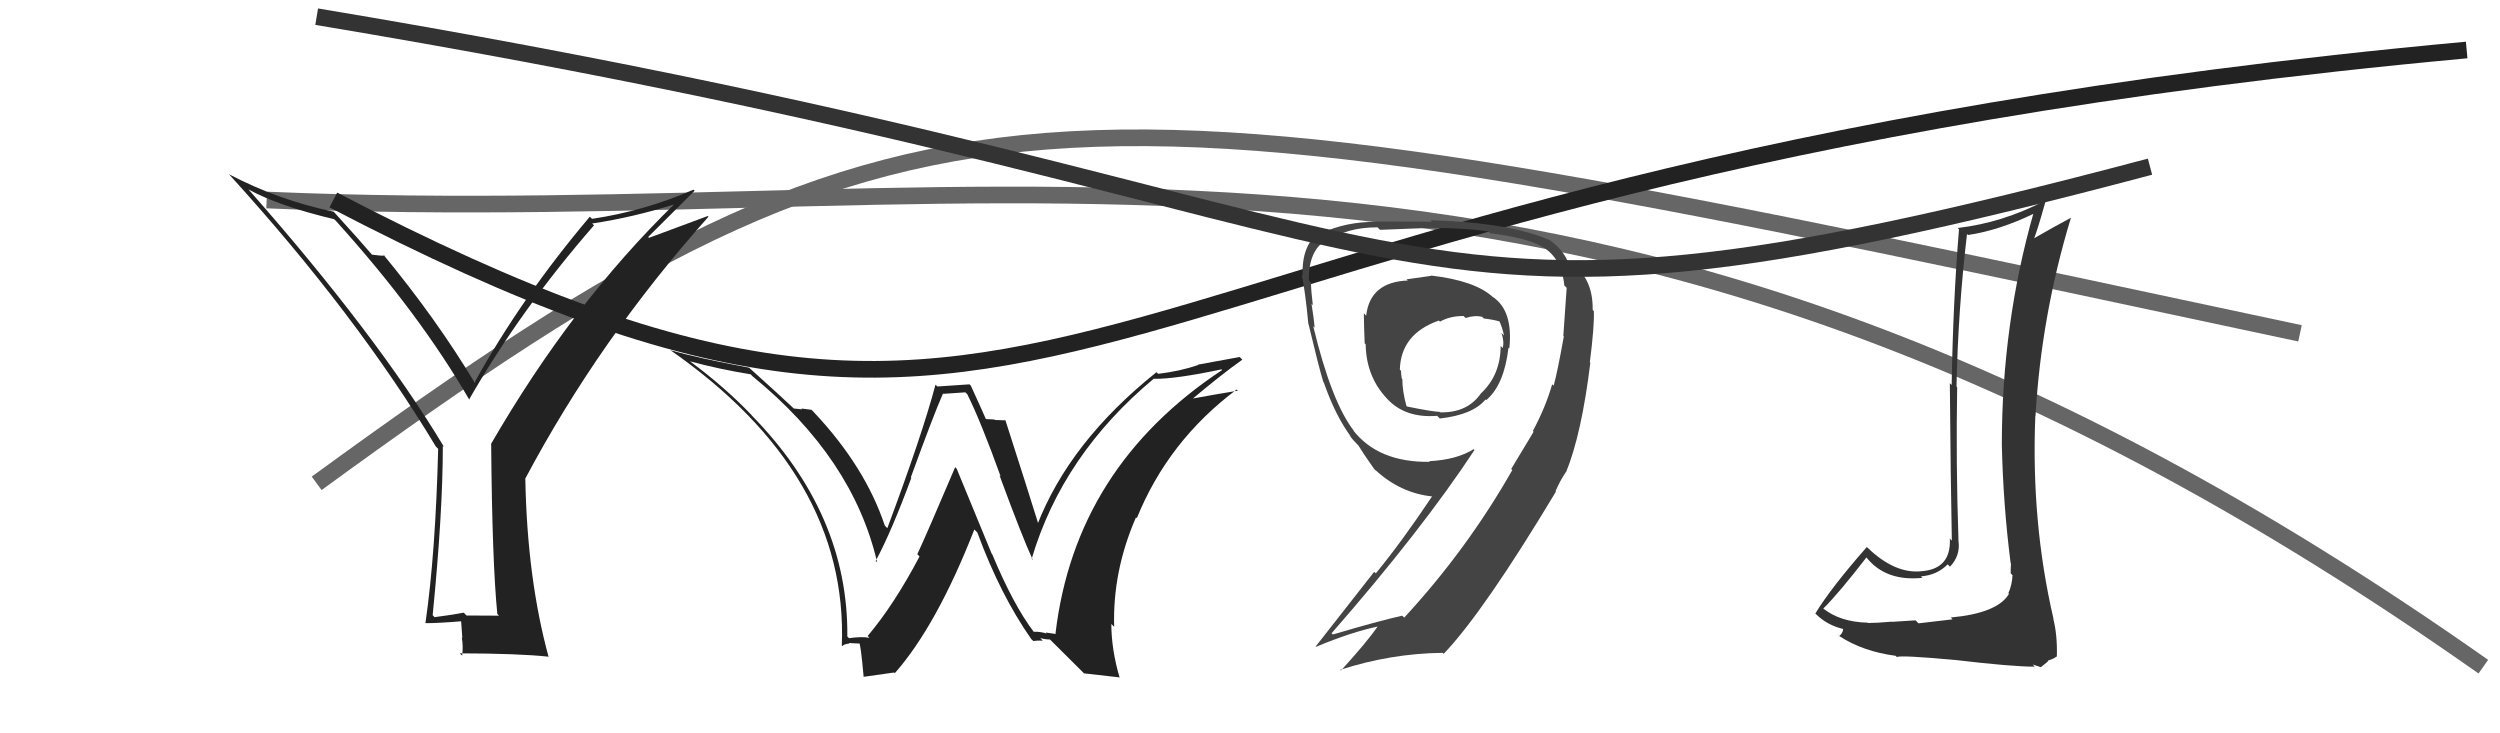
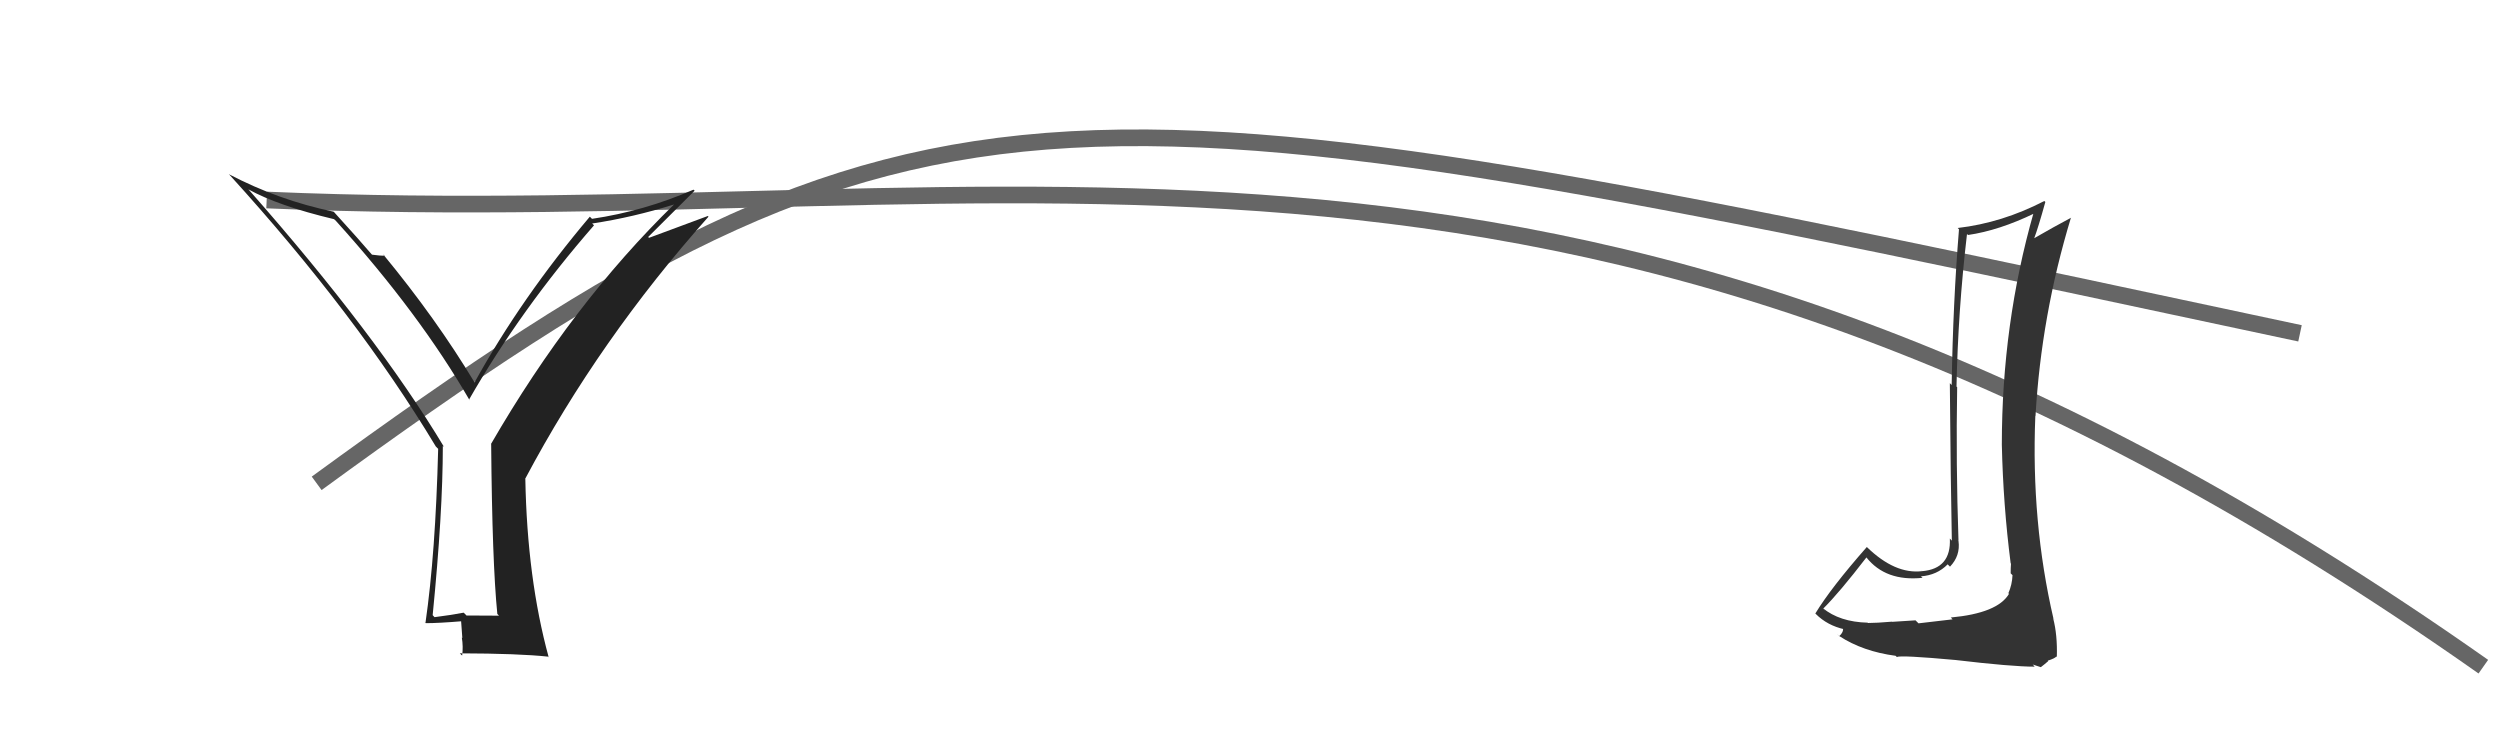
<svg xmlns="http://www.w3.org/2000/svg" width="150" height="44" viewBox="0,0,150,44">
  <path d="M19 29 C56 2,63 4,138 20" stroke="#666" fill="none" />
  <path d="M16 12 C62 14,95 2,149 40" stroke="#666" fill="none" />
-   <path d="M20 12 C66 36,61 11,148 3" stroke="#222" fill="none" />
-   <path fill="#444" d="M85.94 16.62L85.87 16.55L84.39 16.76L84.47 16.83Q82.20 16.92 81.97 18.94L81.99 18.96L81.83 18.80Q81.84 19.61 81.88 20.60L81.78 20.50L81.94 20.66Q81.97 22.60 83.23 23.93L83.09 23.78L83.25 23.95Q84.33 25.10 86.23 24.95L86.41 25.13L86.39 25.11Q88.37 24.89 89.13 23.97L89.23 24.07L89.17 24.01Q90.25 23.10 90.51 20.86L90.57 20.91L90.56 20.90Q90.80 18.63 89.55 17.80L89.58 17.83L89.58 17.83Q88.51 16.84 85.85 16.53ZM92.05 25.94L92.02 25.90L90.67 28.14L90.74 28.20Q88.02 32.98 84.25 37.06L84.31 37.11L84.13 36.94Q82.67 37.27 79.97 38.07L79.82 37.92L79.90 37.99Q85.31 31.80 88.47 27.00L88.33 26.86L88.42 26.95Q87.39 27.59 85.75 27.67L85.76 27.68L85.80 27.71Q82.68 27.76 81.16 25.78L81.19 25.82L81.24 25.86Q79.89 24.13 78.79 19.56L78.87 19.65L78.88 19.66Q78.84 19.16 78.69 18.22L78.70 18.24L78.77 18.31Q78.66 17.41 78.66 16.96L78.54 16.84L78.53 16.83Q78.51 15.02 79.57 14.41L79.67 14.51L79.64 14.48Q80.78 13.64 82.65 13.64L82.68 13.67L82.80 13.79Q85.88 13.67 85.88 13.67L85.87 13.67L85.88 13.67Q88.03 13.69 89.28 13.88L89.41 14.00L89.39 13.99Q91.53 14.26 92.44 14.75L92.47 14.78L92.42 14.74Q93.67 15.37 93.86 17.12L93.85 17.12L94.00 17.27Q93.99 17.48 93.80 20.15L93.82 20.17L93.83 20.18Q93.45 22.31 93.22 23.14L93.07 23.00L93.13 23.06Q92.73 24.45 91.97 25.86ZM93.95 28.33L93.99 28.37L93.96 28.34Q94.89 26.07 95.42 21.77L95.33 21.68L95.39 21.74Q95.67 19.54 95.63 18.67L95.56 18.59L95.56 18.60Q95.59 16.80 94.41 15.89L94.41 15.89L94.13 15.79L94.09 15.76Q93.81 14.98 92.90 14.34L93.01 14.45L92.98 14.41Q90.63 13.36 85.83 13.21L85.82 13.20L85.92 13.30Q84.96 13.29 82.53 13.29L82.42 13.19L82.55 13.31Q80.78 13.30 79.30 13.98L79.18 13.87L79.20 13.88Q78.08 14.71 78.16 16.54L78.20 16.58L78.10 16.47Q78.31 17.42 78.50 19.43L78.57 19.50L78.51 19.44Q79.14 22.08 79.40 22.92L79.47 22.99L79.43 22.95Q80.11 24.92 81.06 26.21L81.03 26.19L80.93 26.09Q81.19 26.42 81.57 26.80L81.68 26.91L81.51 26.74Q81.81 27.23 82.45 28.14L82.55 28.24L82.50 28.18Q84.03 29.60 85.97 29.79L85.93 29.75L85.94 29.76Q84.11 32.50 82.55 34.40L82.45 34.31L78.94 38.79L78.96 38.81Q81.08 37.92 82.72 37.58L82.77 37.63L82.69 37.55Q82.02 38.52 80.46 40.23L80.45 40.22L80.41 40.19Q83.43 39.21 86.55 39.17L86.58 39.19L86.62 39.23Q89.02 36.72 93.36 29.49L93.28 29.41L93.32 29.53L93.31 29.52Q93.61 28.82 93.95 28.33ZM87.86 19.01L87.88 19.02L87.94 19.08Q88.48 18.90 88.93 19.01L88.87 18.95L89.03 19.11Q89.64 19.18 90.02 19.30L90.06 19.34L89.94 19.21Q90.16 19.71 90.24 20.13L90.11 20.00L90.08 19.96Q90.27 20.50 90.16 20.88L90.14 20.86L90.04 20.76Q90.03 22.51 88.85 23.61L88.87 23.63L88.85 23.61Q88.04 24.78 86.40 24.74L86.29 24.63L86.37 24.71Q85.94 24.70 84.42 24.39L84.36 24.33L84.39 24.37Q84.14 23.47 84.14 22.74L84.16 22.77L84.11 22.72Q84.06 22.47 84.06 22.24L84.04 22.23L83.99 22.18Q84.05 20.03 86.34 19.23L86.30 19.19L86.40 19.30Q86.98 18.96 87.82 18.96Z" />
-   <path fill="#222" d="M62.13 38.02L62.09 37.98L62.04 37.93Q60.82 36.34 59.53 33.25L59.50 33.22L57.40 28.12L57.31 28.03Q55.64 31.96 55.04 33.25L55.06 33.27L55.17 33.39Q53.66 36.26 52.06 38.16L52.06 38.16L52.17 38.27Q51.70 38.18 50.94 38.29L50.87 38.22L50.84 38.19Q50.91 30.84 45.08 24.90L45.12 24.94L45.09 24.90Q43.46 23.20 41.44 21.71L41.40 21.68L41.40 21.68Q43.18 22.16 45.05 22.46L44.99 22.41L45.17 22.59Q51.18 27.50 52.63 33.74L52.56 33.67L52.54 33.66Q53.50 31.87 54.68 28.67L54.72 28.71L54.65 28.64Q56.01 24.90 56.58 23.61L56.60 23.63L57.92 23.54L58.04 23.66Q58.86 25.31 60.04 28.59L60.12 28.67L59.97 28.52Q61.32 32.19 61.97 33.60L61.99 33.62L61.90 33.53Q63.75 27.28 69.24 22.71L69.37 22.85L69.26 22.73Q70.56 22.74 73.30 22.16L73.28 22.15L73.33 22.20Q64.51 28.03 63.33 38.01L63.36 38.04L62.74 37.95L62.80 38.01Q62.36 37.88 62.02 37.91ZM65.03 40.40L67.14 40.64L67.18 40.67Q66.68 38.96 66.68 37.43L66.70 37.46L66.85 37.61Q66.75 34.27 68.16 31.04L68.18 31.06L68.21 31.09Q70.09 26.45 74.20 23.37L74.34 23.51L74.27 23.44Q72.99 23.65 71.13 23.99L71.28 24.14L71.29 24.15Q73.25 22.49 74.54 21.58L74.38 21.42L71.87 21.88L71.89 21.90Q70.82 22.27 69.49 22.43L69.40 22.34L69.39 22.33Q64.16 26.51 62.22 31.53L62.32 31.63L62.38 31.69Q61.70 29.49 60.33 25.23L60.24 25.13L60.33 25.22Q59.97 25.20 59.70 25.20L59.66 25.17L59.11 25.14L59.19 25.23Q59.05 24.89 58.25 23.14L58.17 23.06L56.24 23.19L56.13 23.08Q55.34 26.06 53.24 31.69L53.22 31.67L53.09 31.54Q51.91 28.00 48.83 24.73L48.73 24.63L48.70 24.59Q48.39 24.55 48.08 24.51L48.13 24.56L47.62 24.51L47.66 24.54Q46.77 23.70 44.99 22.10L44.97 22.09L44.95 22.06Q41.87 21.49 40.19 21.00L40.22 21.03L40.18 20.98Q50.90 28.43 50.51 38.74L50.43 38.66L50.54 38.77Q50.61 38.65 50.97 38.61L51.09 38.73L50.94 38.58Q51.37 38.61 51.56 38.61L51.51 38.56L51.55 38.60Q51.63 38.53 51.82 40.62L51.81 40.61L53.65 40.35L53.69 40.39Q56.21 37.52 58.46 31.77L58.54 31.85L58.64 31.95Q60.01 35.68 61.88 38.35L61.95 38.41L61.99 38.46Q62.29 38.42 62.56 38.44L62.52 38.39L62.41 38.29Q62.74 38.37 63.01 38.37L62.95 38.32L65.05 40.41Z" />
-   <path d="M19 1 C91 13,80 23,129 10" stroke="#333" fill="none" />
  <path fill="#222" d="M29.91 36.91L29.94 36.94L27.99 36.93L27.82 36.76Q27.02 36.91 26.07 37.03L26.09 37.05L25.96 36.91Q26.57 30.75 26.57 26.75L26.56 26.74L26.65 26.83Q22.60 20.09 14.95 11.41L14.86 11.32L14.90 11.36Q16.69 12.35 20.04 13.15L20.10 13.20L20.17 13.27Q25.17 18.81 28.18 24.02L28.12 23.96L28.14 23.98Q31.26 18.54 35.64 13.52L35.50 13.38L35.53 13.41Q37.99 13.04 40.50 12.25L40.48 12.22L40.48 12.23Q34.33 18.22 29.46 26.64L29.62 26.80L29.47 26.64Q29.53 33.75 29.84 36.84ZM38.89 14.22L41.68 11.44L41.61 11.38Q38.64 12.67 35.52 13.13L35.49 13.10L35.39 13.00Q31.29 17.85 28.47 22.95L28.46 22.93L28.47 22.94Q26.18 19.13 22.98 15.25L23.16 15.42L23.08 15.34Q22.82 15.35 22.32 15.28L22.32 15.28L22.23 15.18Q21.63 14.47 20.11 12.80L20.04 12.72L20.01 12.70Q16.70 12.01 13.73 10.45L13.69 10.41L13.79 10.51Q21.39 18.87 26.15 26.79L26.30 26.94L26.29 26.93Q26.13 33.21 25.53 37.36L25.45 37.29L25.55 37.39Q26.32 37.39 27.76 37.27L27.66 37.18L27.74 38.28L27.71 38.25Q27.80 38.80 27.73 39.33L27.68 39.29L27.59 39.20Q31.14 39.21 32.90 39.40L32.96 39.46L32.92 39.43Q31.63 34.71 31.52 28.74L31.57 28.79L31.51 28.73Q35.96 20.35 42.51 13.00L42.47 12.96L38.94 14.27Z" />
  <path fill="#333" d="M117.14 37.15L117.16 37.16L115.11 37.40L114.93 37.22Q114.50 37.25 113.53 37.31L113.49 37.27L113.52 37.30Q112.57 37.38 112.08 37.38L112.19 37.49L112.06 37.36Q110.38 37.32 109.36 36.48L109.54 36.67L109.39 36.52Q110.35 35.57 111.99 33.44L111.97 33.43L111.98 33.44Q113.14 34.90 115.35 34.67L115.43 34.75L115.26 34.58Q116.22 34.51 116.86 33.86L116.96 33.96L117.00 34.00Q117.63 33.34 117.51 32.46L117.45 32.39L117.51 32.45Q117.35 27.80 117.43 23.23L117.31 23.12L117.39 23.20Q117.48 18.65 118.02 14.04L117.97 13.99L118.08 14.10Q119.94 13.83 122.07 12.80L122.13 12.86L122.02 12.75Q120.11 19.44 120.11 26.68L120.27 26.84L120.11 26.68Q120.19 30.30 120.64 33.80L120.69 33.84L120.66 33.81Q120.64 34.06 120.64 34.40L120.70 34.46L120.75 34.51Q120.73 35.07 120.50 35.60L120.45 35.54L120.54 35.63Q119.86 36.79 117.05 37.05ZM122.01 39.92L121.96 39.87L122.45 40.03L122.69 39.84L122.89 39.67L122.87 39.64Q123.30 39.50 123.38 39.39L123.37 39.38L123.41 39.42Q123.45 38.09 123.19 37.10L123.30 37.22L123.21 37.13Q121.86 31.32 122.12 24.96L122.08 24.91L122.13 24.97Q122.47 18.95 124.26 13.05L124.18 12.97L124.27 13.06Q123.27 13.59 122.02 14.31L122.05 14.34L122.04 14.33Q122.30 13.64 122.72 12.12L122.73 12.13L122.66 12.06Q120.13 13.37 117.46 13.68L117.55 13.77L117.54 13.75Q117.18 18.15 117.10 23.10L117.00 23.00L116.99 22.99Q117.04 29.01 117.11 32.44L117.00 32.32L116.99 32.31Q117.08 34.12 115.33 34.27L115.28 34.22L115.32 34.27Q113.70 34.46 112.02 32.83L112.02 32.83L112.01 32.82Q109.87 35.25 108.92 36.81L108.91 36.80L108.95 36.84Q109.64 37.53 110.67 37.76L110.64 37.73L110.58 37.67Q110.62 37.94 110.35 38.17L110.21 38.02L110.35 38.16Q111.77 39.09 113.75 39.35L113.71 39.32L113.81 39.42Q114.04 39.30 117.33 39.60L117.31 39.59L117.33 39.60Q120.71 40.00 122.08 40.00Z" />
</svg>